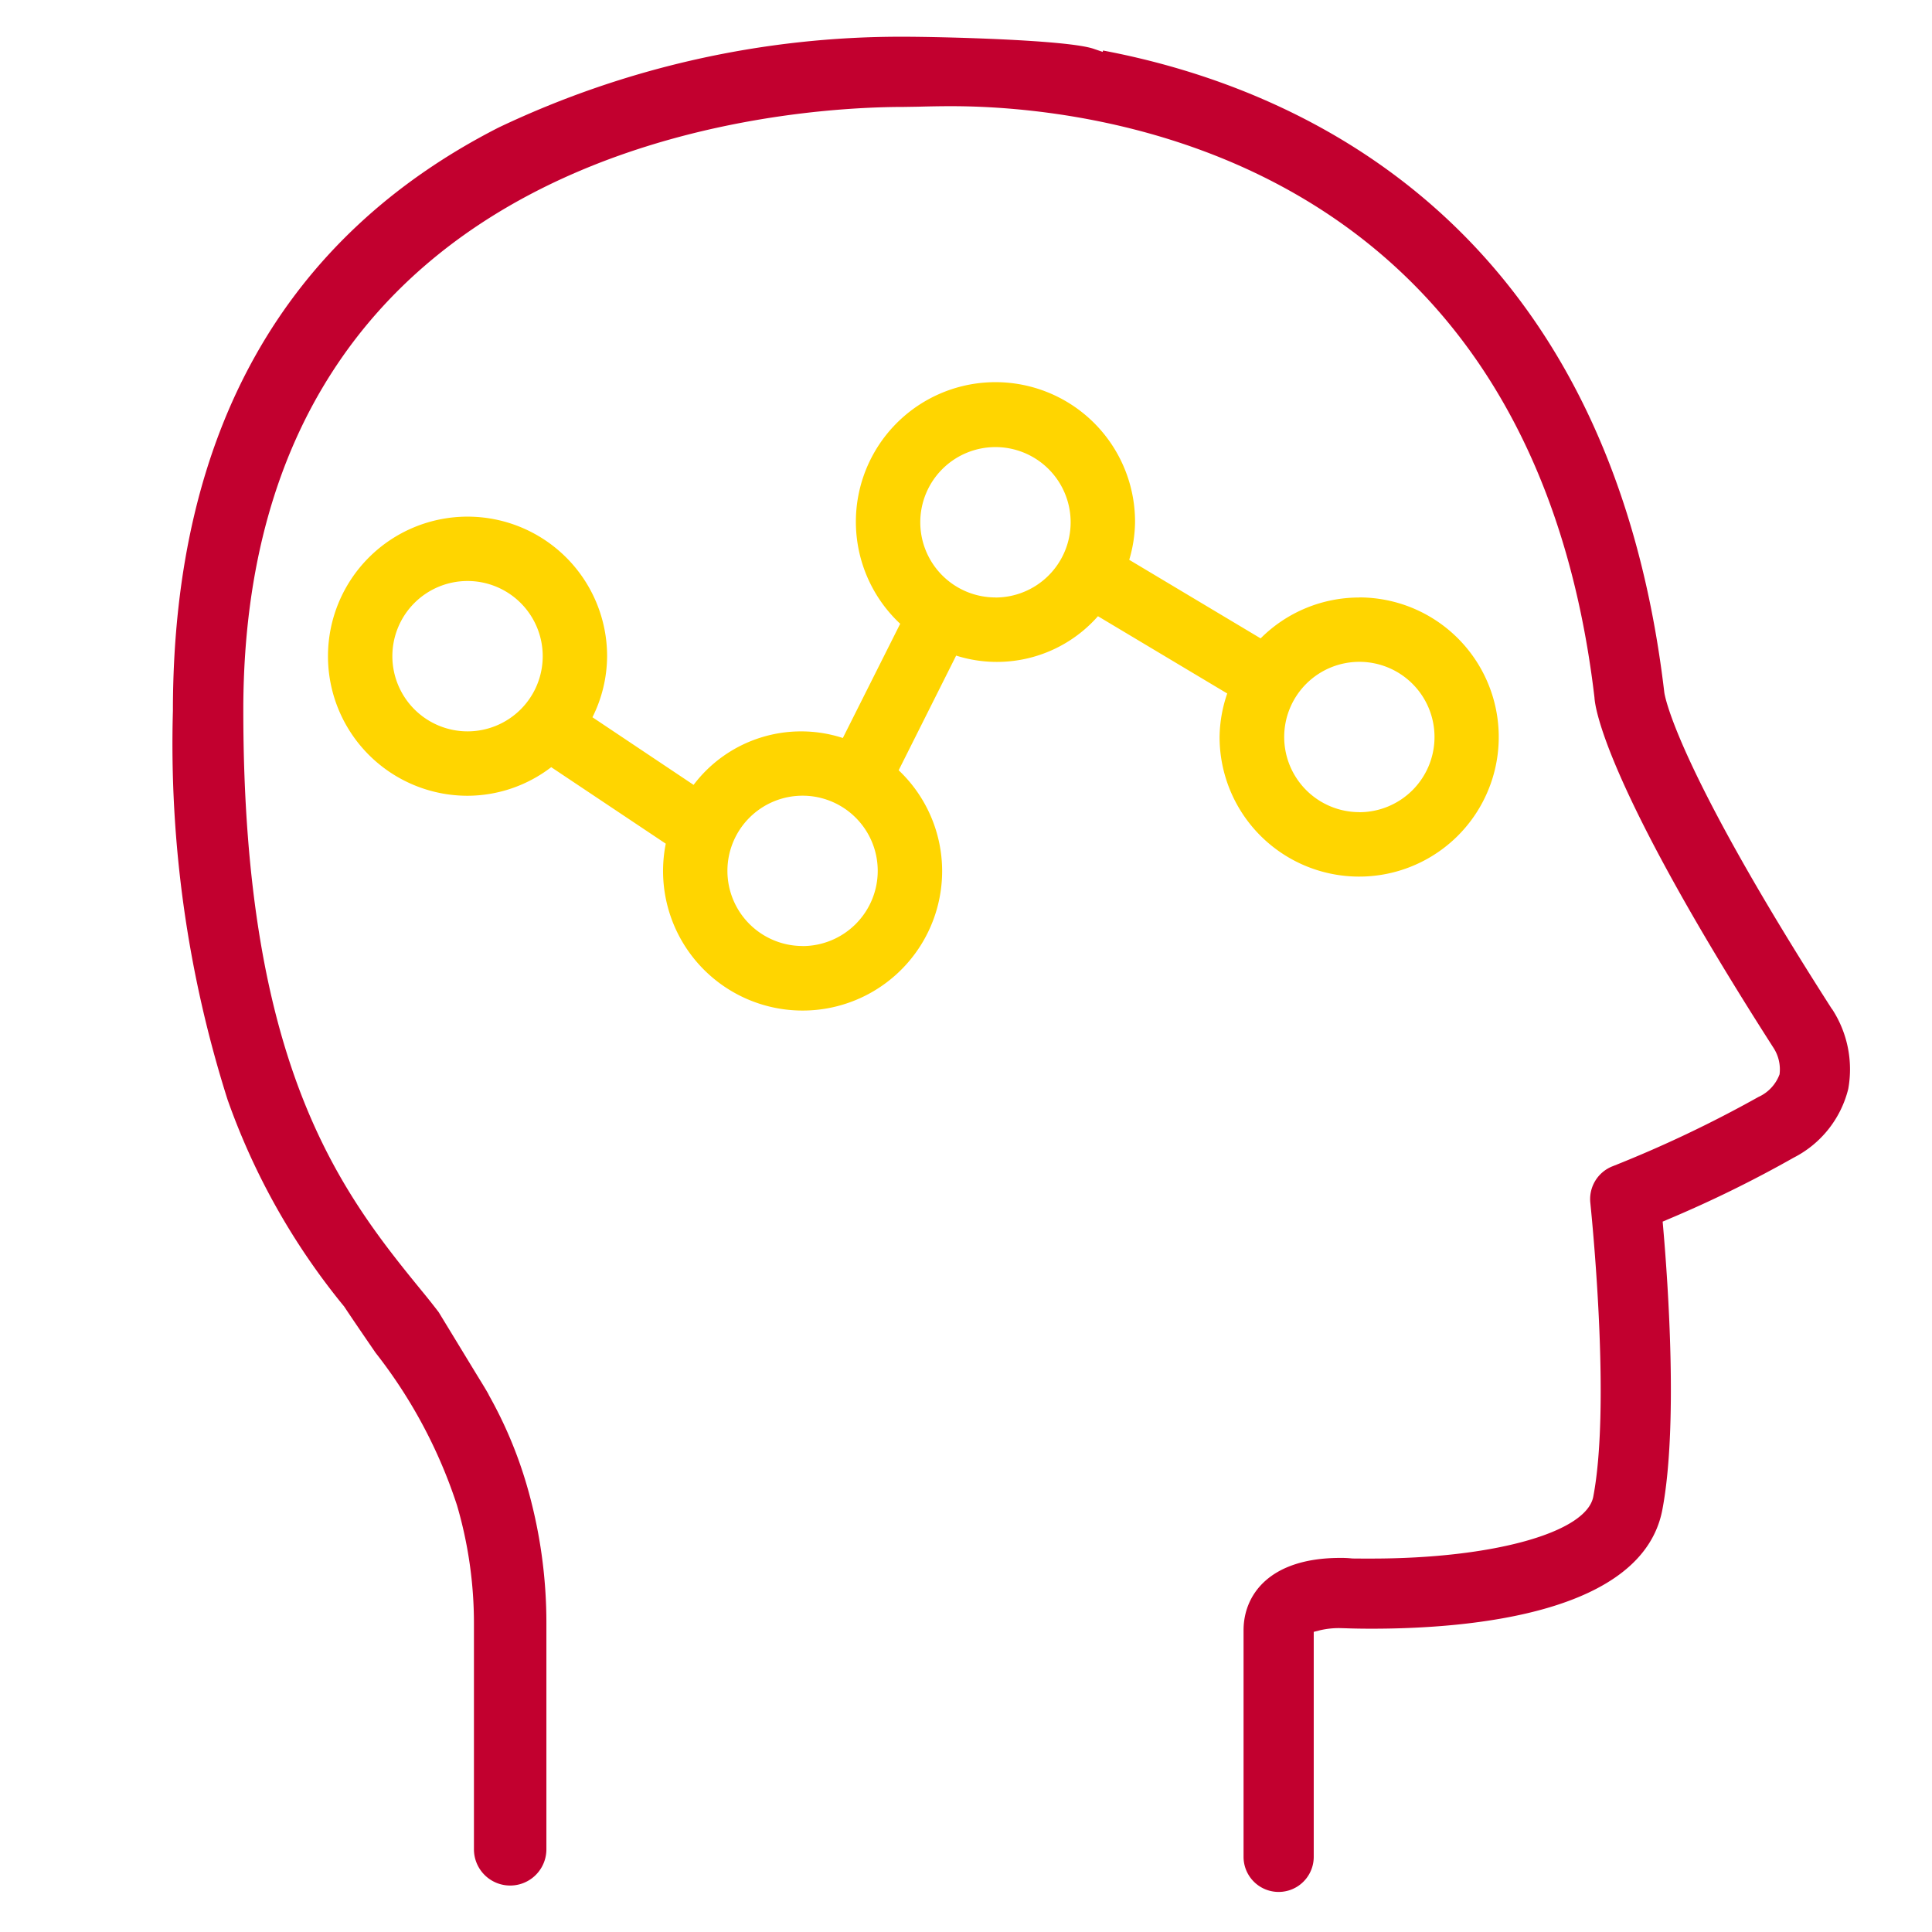
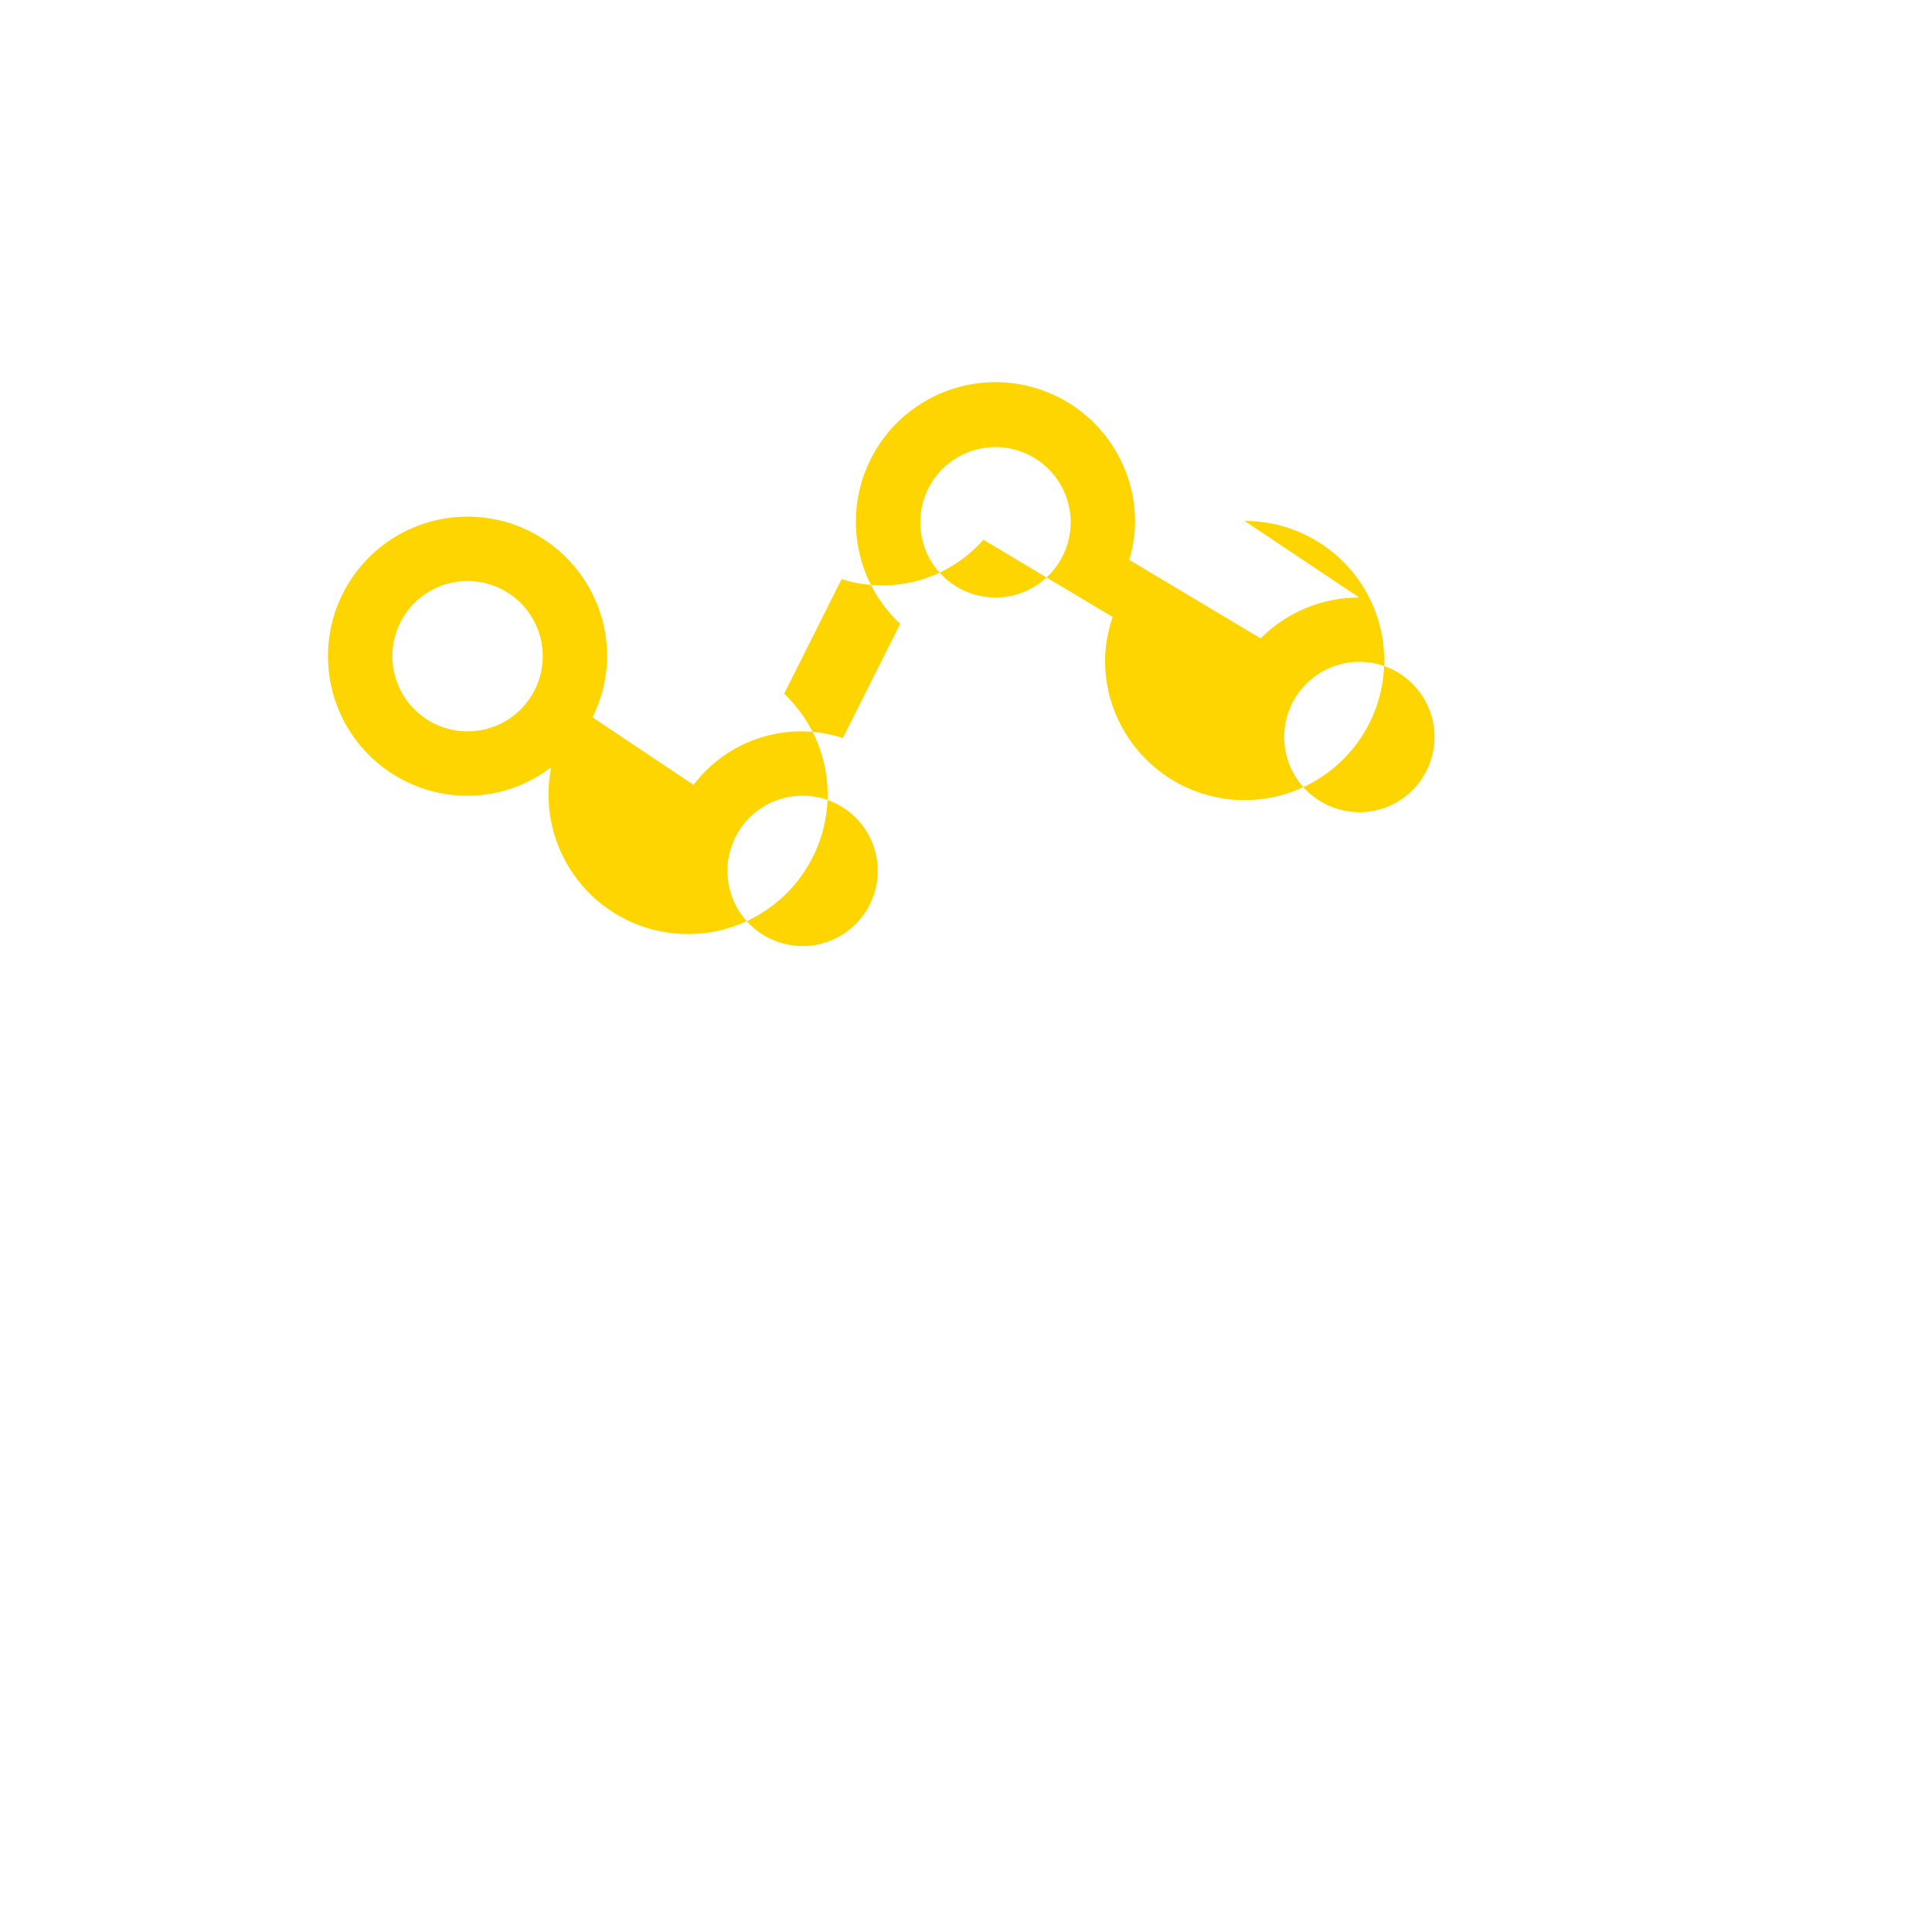
<svg xmlns="http://www.w3.org/2000/svg" width="80" height="80" viewBox="0 0 80 80">
  <defs>
    <style>.cls-1{fill:#c2002f;}.cls-2{fill:#ffd500;}.cls-3{fill:none;}</style>
  </defs>
  <g id="Capa_2" data-name="Capa 2">
    <g id="Capa_1-2" data-name="Capa 1">
      <g id="PlanificacionEstrategica">
-         <path class="cls-1" d="M75.852,41.776c-6.494-10.131-6.921-12.989-6.937-13.106C66.6,9,53.5,3.568,45.674,2.092l-.014.056-.346-.117c-1.046-.388-6.462-.51-7.9-.51A38.768,38.768,0,0,0,20.65,5.279C11.755,9.816,7.216,17.878,7.16,29.241l0,.188A48.666,48.666,0,0,0,9.431,45.56l.007.017A28.4,28.4,0,0,0,14.251,54.1c.465.7.9,1.329,1.3,1.914a20.519,20.519,0,0,1,3.374,6.322,17.406,17.406,0,0,1,.7,4.92v9.32a1.5,1.5,0,1,0,3,0v-9.32a20.406,20.406,0,0,0-.816-5.767,17.673,17.673,0,0,0-1.555-3.7l-.041-.084c-.172-.3-.339-.563-.5-.828l-1.548-2.543c-.162-.211-.347-.448-.541-.687-3.363-4.111-7.549-9.229-7.549-24.218l0-.185c.114-23.619,22.8-24.816,27.343-24.816l.611-.01c.36-.01.824-.021,1.361-.021,5.573,0,23.962,1.767,26.634,24.49.018.346.357,3.492,7.418,14.51a1.64,1.64,0,0,1,.246,1.088,1.661,1.661,0,0,1-.875.938,50.428,50.428,0,0,1-6.043,2.871,1.459,1.459,0,0,0-.917,1.518c.142,1.412.812,8.541.121,12.162-.282,1.485-4.145,2.563-9.183,2.563-.47,0-.774,0-.822-.006a4.078,4.078,0,0,0-.454-.021h-.017c-2.953,0-4.005,1.547-4.005,2.994v9.384a1.453,1.453,0,1,0,2.906,0V67.572l.25-.064a3.408,3.408,0,0,1,.842-.091l.23.006c.007,0,.412.018,1.07.018,4.147,0,11.225-.639,12.043-4.924.652-3.425.241-9.316.034-11.691l-.021-.241.222-.095a49.577,49.577,0,0,0,5.2-2.552,4.375,4.375,0,0,0,2.263-2.847,4.564,4.564,0,0,0-.669-3.307Z" />
-         <path class="cls-2" d="M56.284,24.742A5.76,5.76,0,0,0,52.2,26.434l-5.441-3.253A5.693,5.693,0,0,0,47,21.629a5.78,5.78,0,1,0-9.725,4.2L34.9,30.559A5.583,5.583,0,0,0,28.72,32.5l-4.188-2.8a5.7,5.7,0,0,0,.607-2.528,5.779,5.779,0,1,0-5.78,5.779,5.721,5.721,0,0,0,3.466-1.184l4.743,3.168a5.778,5.778,0,1,0,11.444,1.127,5.752,5.752,0,0,0-1.8-4.167l2.38-4.748a5.574,5.574,0,0,0,5.872-1.631l5.353,3.2a5.71,5.71,0,0,0-.317,1.8,5.78,5.78,0,1,0,5.779-5.778Zm-40.037,2.43a3.113,3.113,0,1,1,3.112,3.112A3.116,3.116,0,0,1,16.247,27.172Zm16.986,12a3.112,3.112,0,1,1,3.112-3.113A3.116,3.116,0,0,1,33.233,39.175Zm7.988-14.433a3.113,3.113,0,1,1,3.112-3.113A3.117,3.117,0,0,1,41.221,24.742Zm15.063,8.89A3.112,3.112,0,1,1,59.4,30.52,3.115,3.115,0,0,1,56.284,33.632Z" />
+         <path class="cls-2" d="M56.284,24.742A5.76,5.76,0,0,0,52.2,26.434l-5.441-3.253A5.693,5.693,0,0,0,47,21.629a5.78,5.78,0,1,0-9.725,4.2L34.9,30.559A5.583,5.583,0,0,0,28.72,32.5l-4.188-2.8a5.7,5.7,0,0,0,.607-2.528,5.779,5.779,0,1,0-5.78,5.779,5.721,5.721,0,0,0,3.466-1.184a5.778,5.778,0,1,0,11.444,1.127,5.752,5.752,0,0,0-1.8-4.167l2.38-4.748a5.574,5.574,0,0,0,5.872-1.631l5.353,3.2a5.71,5.71,0,0,0-.317,1.8,5.78,5.78,0,1,0,5.779-5.778Zm-40.037,2.43a3.113,3.113,0,1,1,3.112,3.112A3.116,3.116,0,0,1,16.247,27.172Zm16.986,12a3.112,3.112,0,1,1,3.112-3.113A3.116,3.116,0,0,1,33.233,39.175Zm7.988-14.433a3.113,3.113,0,1,1,3.112-3.113A3.117,3.117,0,0,1,41.221,24.742Zm15.063,8.89A3.112,3.112,0,1,1,59.4,30.52,3.115,3.115,0,0,1,56.284,33.632Z" />
        <rect class="cls-3" width="80" height="80" />
      </g>
    </g>
  </g>
</svg>